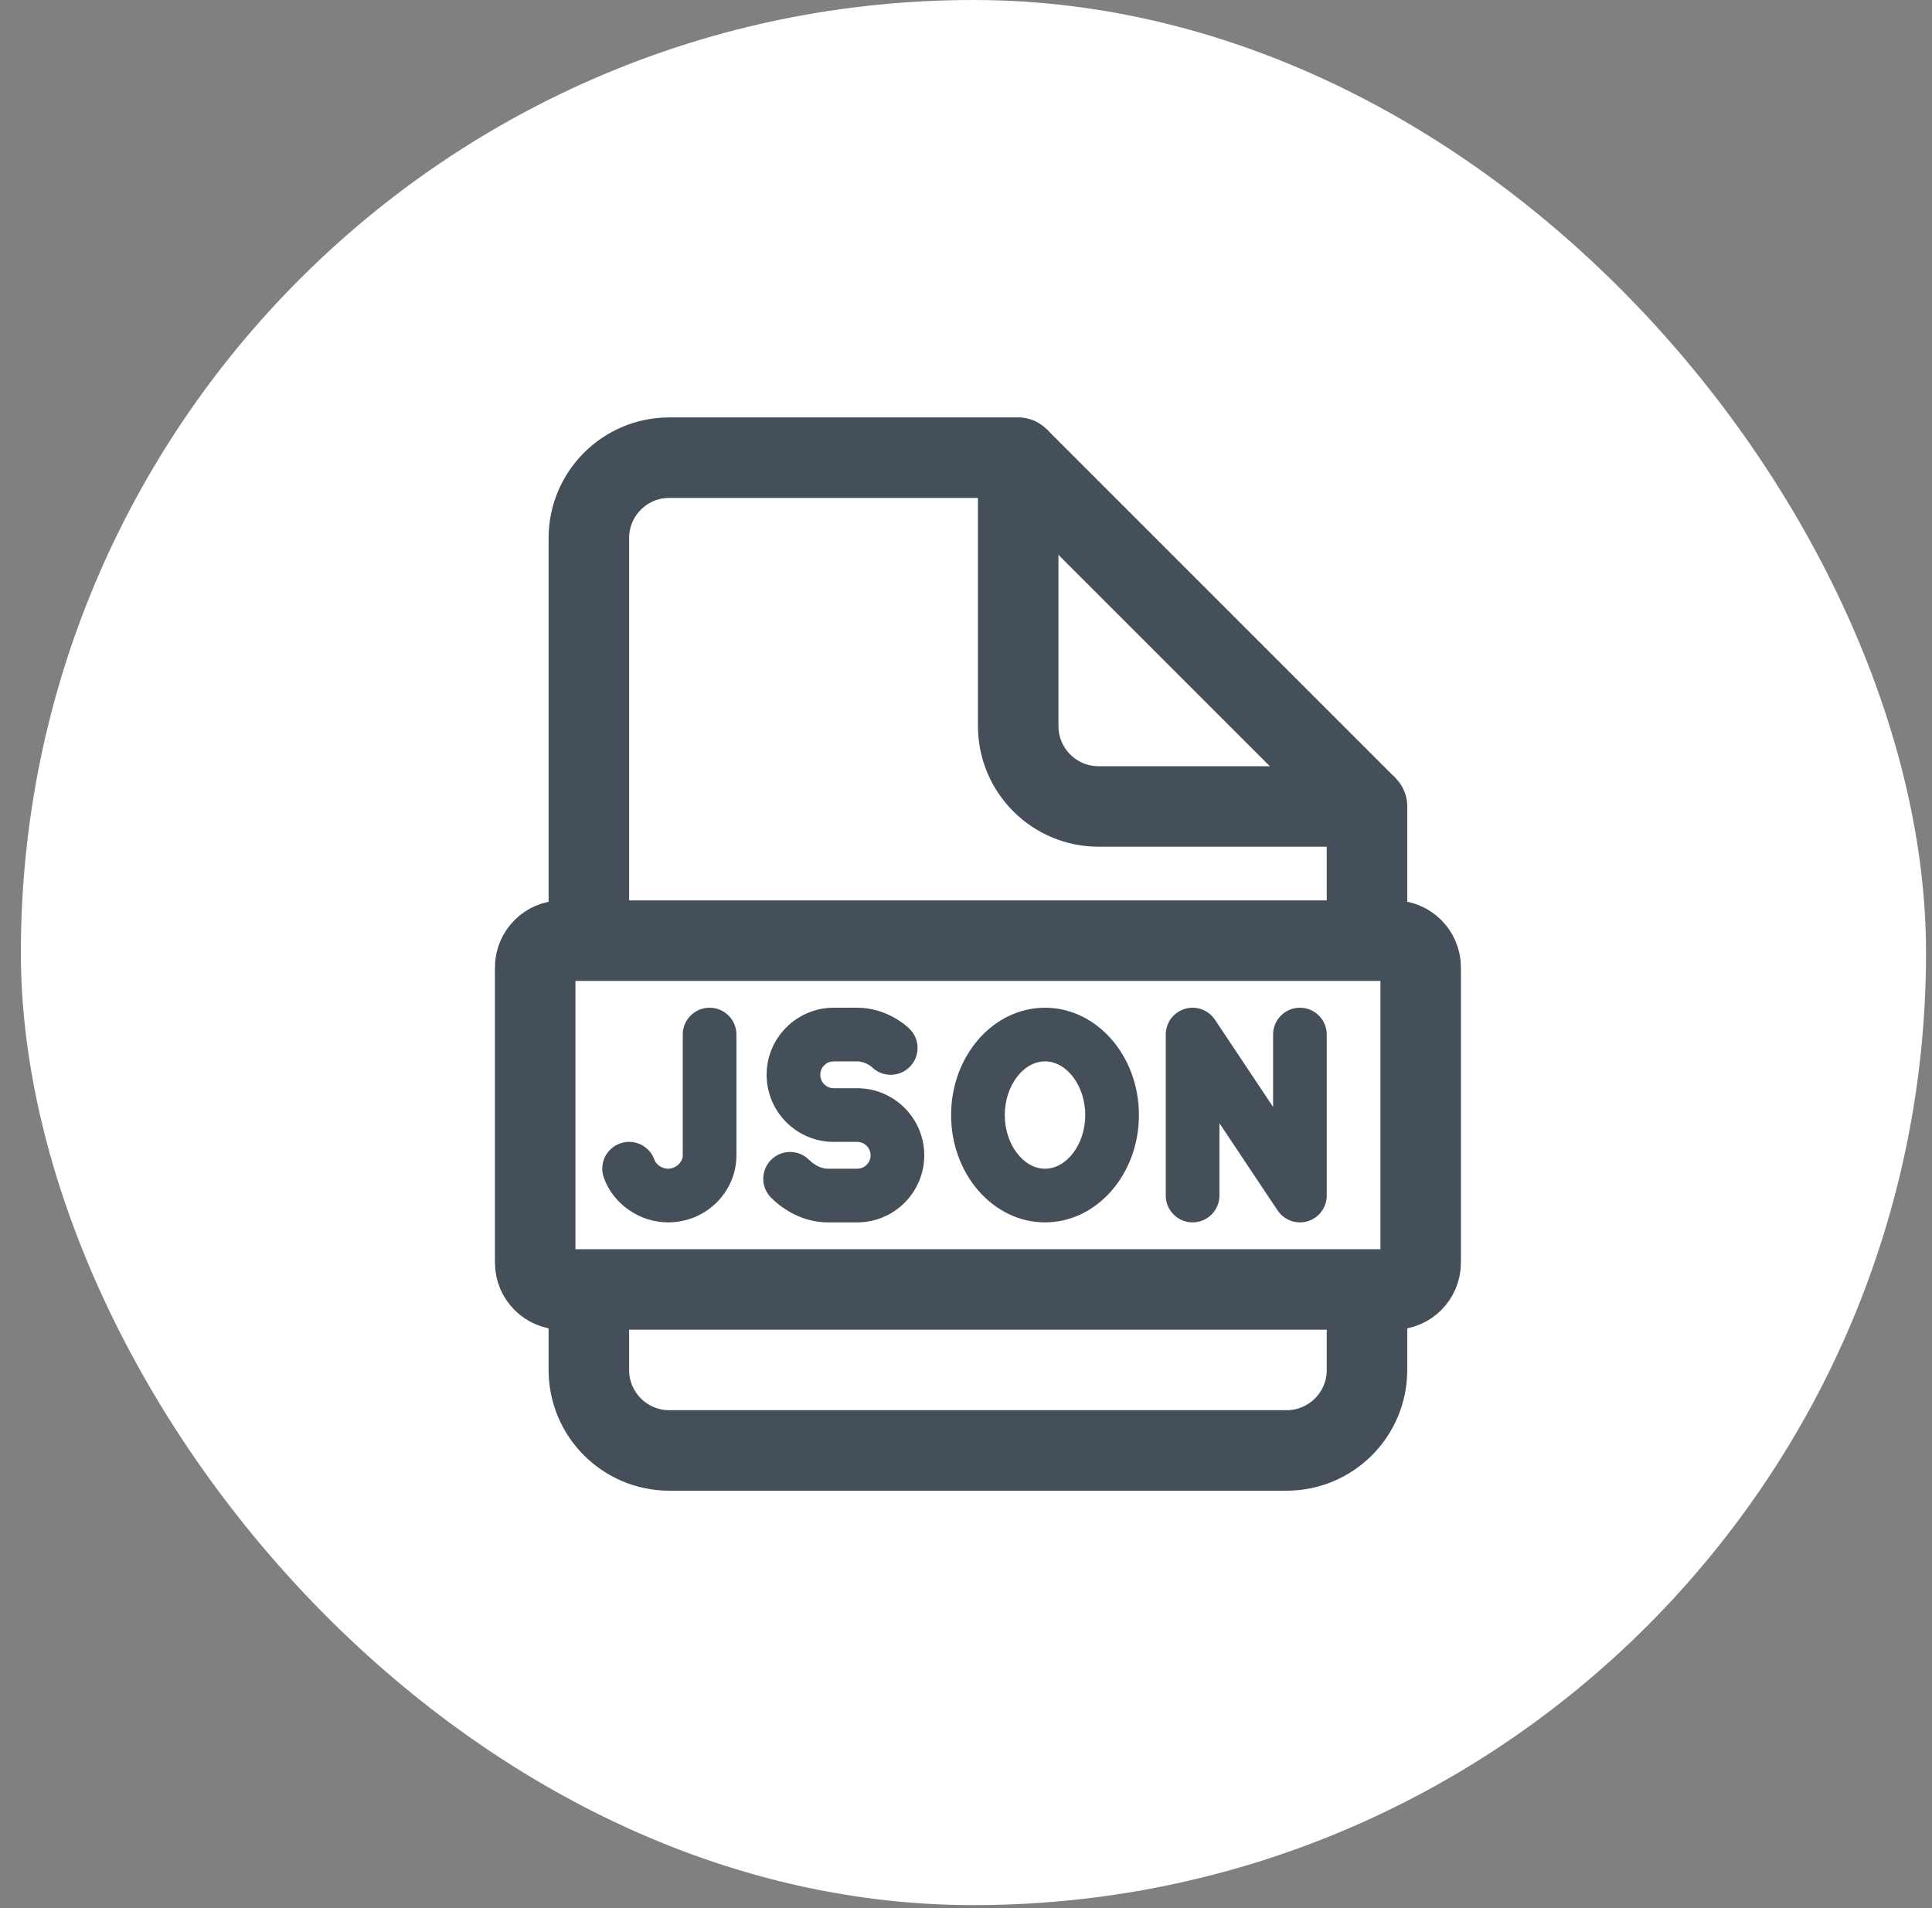
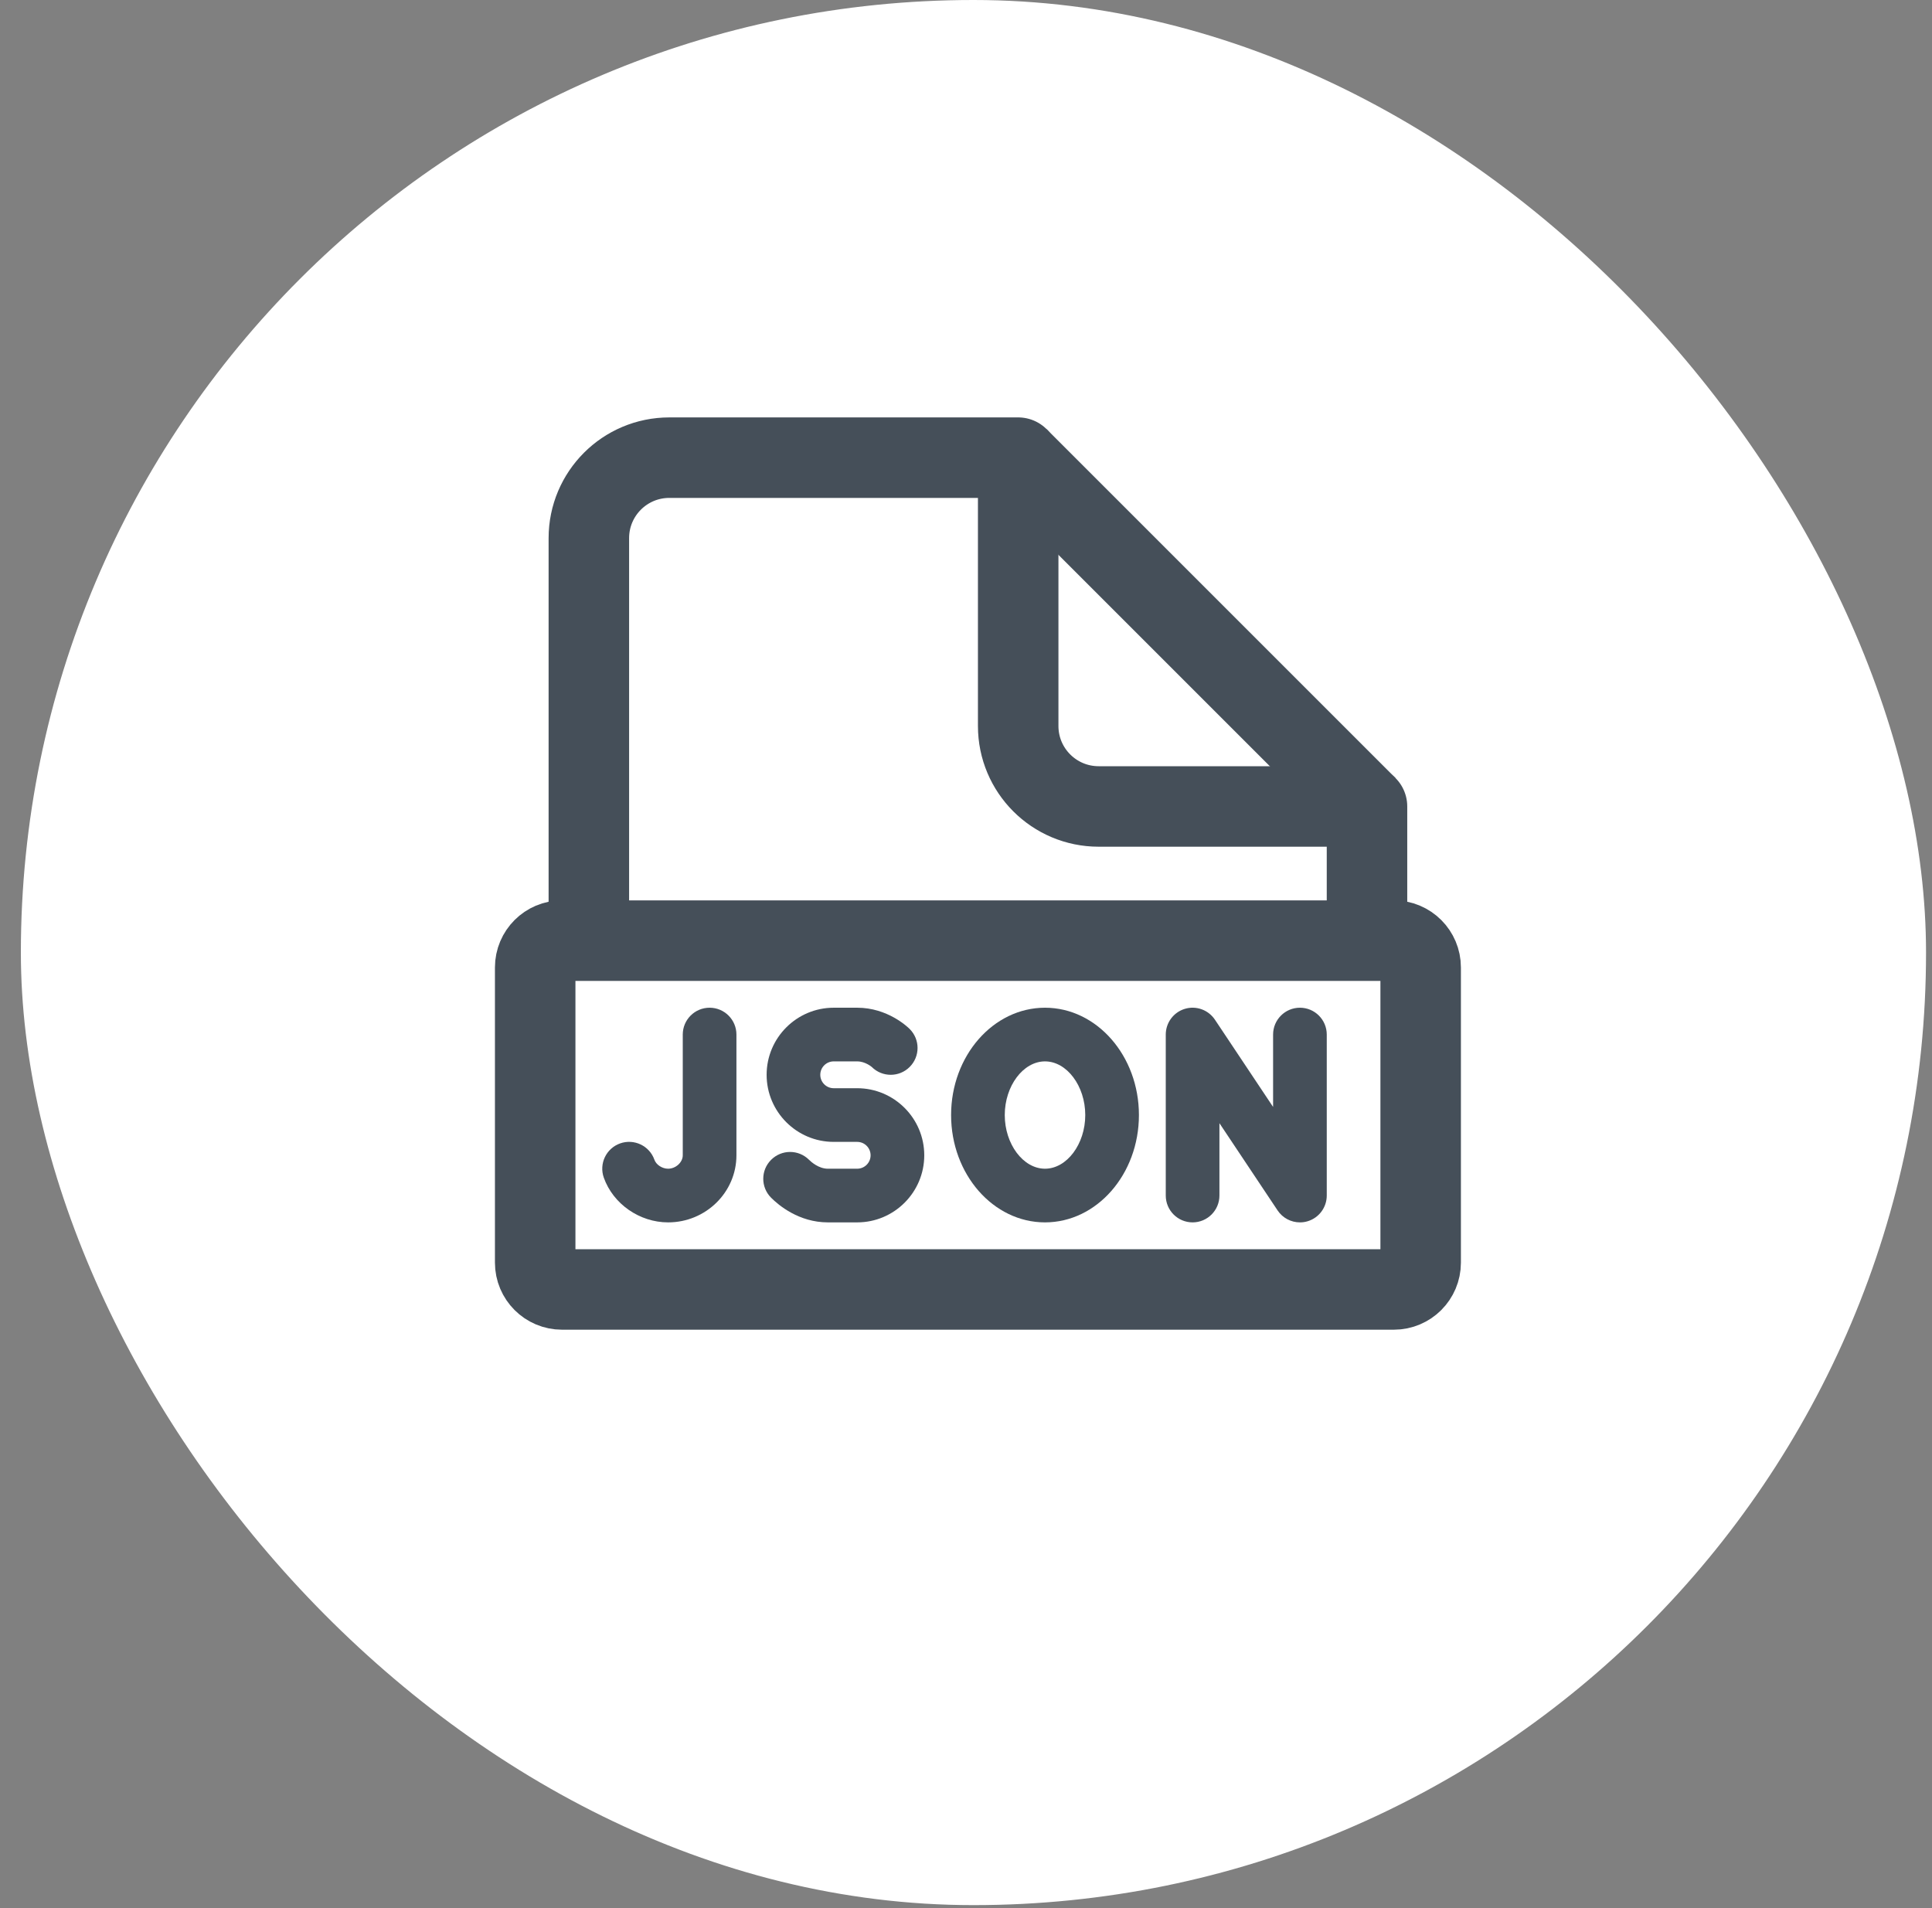
<svg xmlns="http://www.w3.org/2000/svg" width="81" height="80" viewBox="0 0 81 80" fill="none">
  <rect x="0" y="0" width="81" height="80" fill="#808080" stroke="none" />
  <rect x="0.875" width="79.875" height="79.875" rx="39.938" fill="white" />
  <path d="M57.312 33.812L42.688 19.188" stroke="#454F59" stroke-width="3.375" stroke-miterlimit="10" stroke-linejoin="round" />
  <path d="M58.438 54.062H23.562C22.942 54.062 22.438 53.559 22.438 52.938V40.562C22.438 39.941 22.942 39.438 23.562 39.438H58.438C59.059 39.438 59.562 39.941 59.562 40.562V52.938C59.562 53.559 59.059 54.062 58.438 54.062Z" stroke="#454F59" stroke-width="3.375" stroke-miterlimit="10" stroke-linejoin="round" />
  <path d="M57.312 39.438V33.812H46.062C44.198 33.812 42.688 32.302 42.688 30.438V19.188H28.062C26.198 19.188 24.688 20.698 24.688 22.562V39.438" stroke="#454F59" stroke-width="3.375" stroke-miterlimit="10" stroke-linejoin="round" />
-   <path d="M24.688 54.062V57.438C24.688 59.302 26.198 60.812 28.062 60.812H53.938C55.802 60.812 57.312 59.302 57.312 57.438V54.062" stroke="#454F59" stroke-width="3.375" stroke-miterlimit="10" stroke-linejoin="round" />
  <path d="M28.011 51.25C26.815 51.25 25.707 50.479 25.315 49.376C25.107 48.791 25.413 48.147 25.999 47.939C26.584 47.731 27.228 48.037 27.436 48.623C27.51 48.835 27.763 49 28.011 49C28.332 49 28.625 48.732 28.625 48.438V43.375C28.625 42.754 29.129 42.25 29.75 42.25C30.371 42.25 30.875 42.754 30.875 43.375V48.438C30.875 49.989 29.59 51.25 28.011 51.25Z" fill="#454F59" />
  <path d="M54.5 51.25C54.131 51.25 53.777 51.068 53.564 50.749L51.125 47.091V50.125C51.125 50.746 50.621 51.25 50 51.25C49.379 51.25 48.875 50.746 48.875 50.125V43.375C48.875 42.88 49.2 42.441 49.674 42.298C50.147 42.154 50.659 42.338 50.936 42.751L53.375 46.41V43.375C53.375 42.754 53.879 42.25 54.5 42.25C55.121 42.25 55.625 42.754 55.625 43.375V50.125C55.625 50.62 55.3 51.059 54.826 51.202C54.718 51.235 54.609 51.25 54.5 51.25Z" fill="#454F59" />
  <path d="M43.812 51.25C41.641 51.25 39.875 49.232 39.875 46.75C39.875 44.268 41.641 42.25 43.812 42.25C45.984 42.25 47.75 44.268 47.75 46.75C47.75 49.232 45.984 51.25 43.812 51.25ZM43.812 44.5C42.898 44.5 42.125 45.531 42.125 46.75C42.125 47.969 42.898 49 43.812 49C44.727 49 45.5 47.969 45.5 46.75C45.5 45.531 44.727 44.5 43.812 44.5Z" fill="#454F59" />
  <path d="M35.938 51.25H34.709C33.493 51.25 32.64 50.528 32.33 50.217C31.89 49.777 31.89 49.066 32.33 48.627C32.77 48.187 33.48 48.187 33.92 48.627C34.008 48.714 34.324 49 34.709 49H35.938C36.248 49 36.5 48.748 36.5 48.438C36.5 48.127 36.248 47.875 35.938 47.875H34.953C33.403 47.875 32.141 46.613 32.141 45.062C32.141 43.512 33.403 42.25 34.953 42.25H35.938C37.21 42.25 38.048 43.051 38.139 43.142C38.579 43.582 38.579 44.293 38.139 44.733C37.699 45.173 36.988 45.172 36.548 44.733C36.548 44.733 36.279 44.5 35.938 44.5H34.953C34.643 44.5 34.391 44.752 34.391 45.062C34.391 45.373 34.643 45.625 34.953 45.625H35.938C37.488 45.625 38.75 46.887 38.75 48.438C38.75 49.989 37.488 51.25 35.938 51.25Z" fill="#454F59" />
</svg>